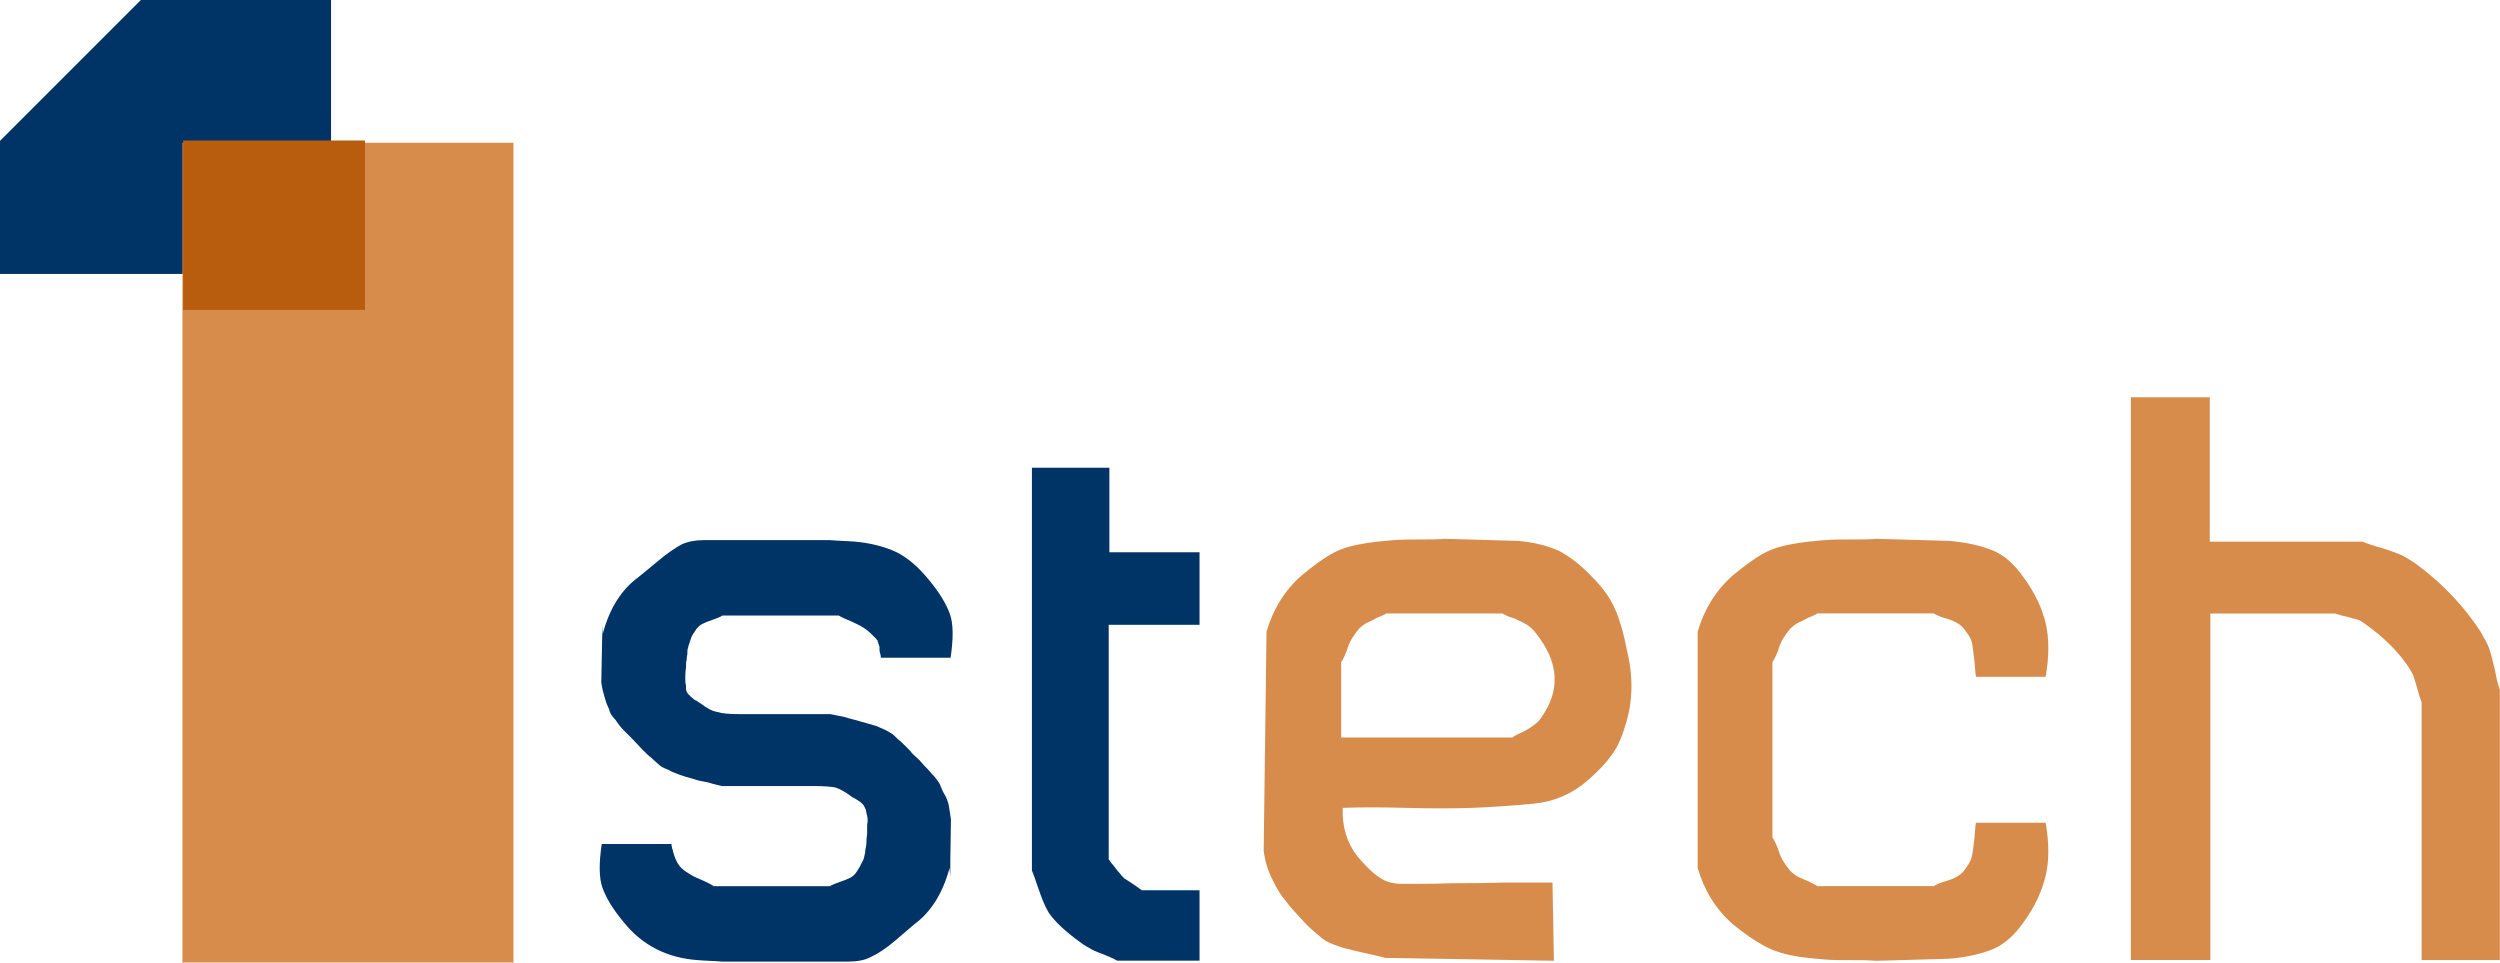
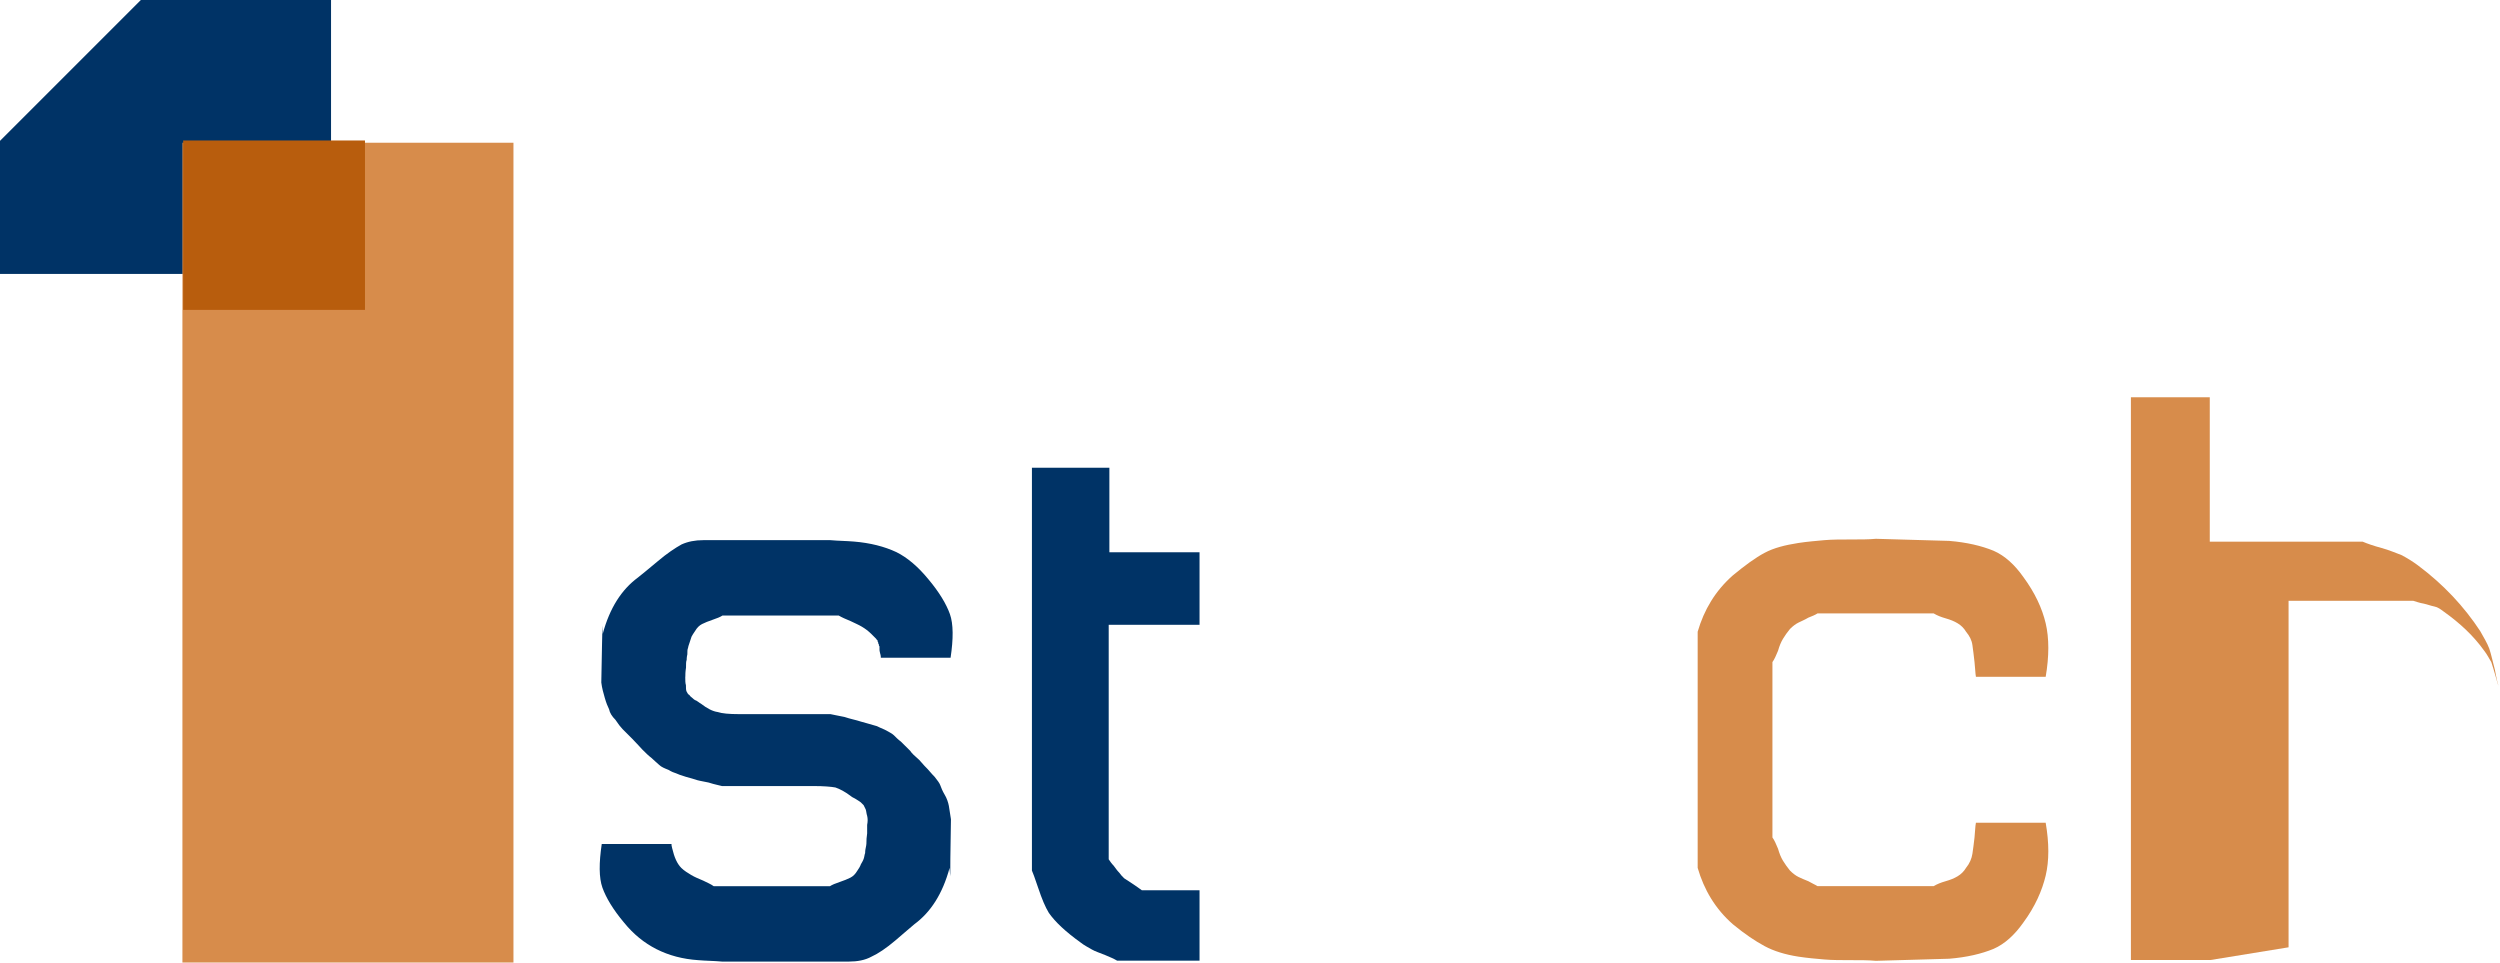
<svg xmlns="http://www.w3.org/2000/svg" xml:space="preserve" width="30.053mm" height="11.571mm" version="1.1" style="shape-rendering:geometricPrecision; text-rendering:geometricPrecision; image-rendering:optimizeQuality; fill-rule:evenodd; clip-rule:evenodd" viewBox="0 0 334.4 128.75">
  <defs>
    <style type="text/css">
   
    .fil0 {fill:#003366}
    .fil2 {fill:#B85D0D}
    .fil1 {fill:#D78C4B}
    .fil3 {fill:#003366;fill-rule:nonzero}
    .fil4 {fill:#D78C4B;fill-rule:nonzero}
   
  </style>
  </defs>
  <g id="Layer_x0020_1">
    <polygon class="fil0" points="18.84,0 44.28,0 44.28,36.64 -0,36.64 -0,18.84 " />
    <rect class="fil1" x="24.4" y="19.09" width="44.28" height="109.67" />
    <polygon class="fil2" points="48.82,18.79 48.82,41.45 24.5,41.45 24.5,18.79 " />
    <path class="fil3" d="M91.67 90.53c0,-0.28 0,-0.66 0.09,-1.22 0,-0.47 0,-0.85 0.09,-1.04 0,-0.09 0,-0.38 0.09,-0.75 0,-0.38 0,-0.66 0.09,-0.85 0,-0.09 0.09,-0.38 0.19,-0.66 0.09,-0.28 0.19,-0.57 0.28,-0.85 0.09,-0.19 0.28,-0.47 0.47,-0.75 0.28,-0.47 0.57,-0.75 0.94,-0.94 0.38,-0.19 0.85,-0.38 1.41,-0.57 0.57,-0.19 1.04,-0.38 1.32,-0.57l15.54 0c0.47,0.28 0.94,0.47 1.6,0.75 0.57,0.28 1.04,0.47 1.51,0.75 0.47,0.28 0.85,0.57 1.23,0.94 0.09,0.09 0.19,0.19 0.28,0.28 0.09,0.09 0.09,0.09 0.19,0.19 0.09,0.09 0.09,0.09 0.19,0.19 0.09,0.09 0.09,0.19 0.19,0.19 0,0.09 0,0.19 0.09,0.28 0,0.09 0,0.19 0.09,0.28 0,0.09 0,0.19 0.09,0.28 0,0.19 0,0.28 0,0.38 0,0.09 0,0.28 0.09,0.57 0.09,0.28 0.09,0.47 0.09,0.57l9.33 0c0.38,-2.54 0.38,-4.52 -0.09,-5.84 -0.47,-1.32 -1.41,-2.92 -2.92,-4.71 -1.32,-1.6 -2.73,-2.83 -4.24,-3.58 -1.6,-0.75 -3.49,-1.23 -5.65,-1.41 -1.04,-0.09 -2.07,-0.09 -3.2,-0.19 -1.13,0 -2.17,0 -3.11,0 -0.94,0 -2.07,0 -3.49,0l-10.36 0c-1.13,0 -2.07,0.19 -2.92,0.57 -0.85,0.47 -1.98,1.22 -3.2,2.26 -1.23,1.04 -2.17,1.79 -2.64,2.17 -2.17,1.6 -3.77,4.05 -4.71,7.54 0,0 0,-0.38 0,-1.13 -0.09,0.66 -0.09,3.2 -0.19,7.63 0.09,0.75 0.28,1.41 0.47,2.07 0.19,0.66 0.38,1.13 0.57,1.51 0.09,0.47 0.38,0.94 0.85,1.41 0.38,0.57 0.66,0.94 0.94,1.23 0.28,0.28 0.66,0.66 1.32,1.32 0.66,0.66 1.04,1.13 1.32,1.41 0.47,0.47 0.85,0.85 1.23,1.13 0.38,0.38 0.75,0.66 1.04,0.94 0.28,0.28 0.75,0.47 1.23,0.66 0.47,0.28 0.75,0.38 1.04,0.47 0.19,0.09 0.66,0.28 1.32,0.47 0.66,0.19 1.04,0.28 1.32,0.38 0.19,0.09 0.75,0.19 1.7,0.38 0.85,0.28 1.51,0.38 1.79,0.47l11.4 0 0.85 0c1.41,0 2.36,0.09 2.92,0.19 0.57,0.19 1.32,0.57 2.17,1.23 0.09,0.09 0.38,0.19 0.66,0.38 0.28,0.19 0.47,0.28 0.57,0.38 0.09,0.09 0.19,0.19 0.38,0.38 0.09,0.19 0.19,0.38 0.28,0.57 0.09,0.28 0.09,0.57 0.19,0.85 0.09,0.38 0.09,0.75 0,1.22 0,0.28 0,0.66 0,1.13 -0.09,0.57 -0.09,0.94 -0.09,1.04 0,0.19 0,0.47 -0.09,0.85 -0.09,0.38 -0.09,0.66 -0.09,0.75 -0.09,0.19 -0.09,0.47 -0.19,0.75 -0.09,0.28 -0.28,0.57 -0.38,0.75 -0.09,0.28 -0.28,0.57 -0.47,0.85 -0.28,0.47 -0.57,0.75 -0.94,0.94 -0.38,0.19 -0.85,0.38 -1.41,0.57 -0.57,0.19 -1.04,0.38 -1.32,0.57l-15.54 0c-0.38,-0.28 -0.85,-0.47 -1.41,-0.75 -0.66,-0.28 -1.13,-0.47 -1.6,-0.75 -0.47,-0.28 -0.94,-0.57 -1.32,-0.94 -0.57,-0.57 -0.94,-1.41 -1.23,-2.64 -0.09,-0.28 -0.09,-0.47 -0.09,-0.57l-9.33 0c-0.38,2.54 -0.38,4.52 0.09,5.84 0.47,1.32 1.41,2.92 2.92,4.71 2.45,3.01 5.75,4.71 9.89,4.99 1.04,0.09 2.07,0.09 3.2,0.19 1.13,0 2.17,0 3.11,0 0.94,0 2.07,0 3.49,0l10.36 0c1.13,0 2.17,-0.19 3.02,-0.66 0.85,-0.38 1.98,-1.13 3.2,-2.17 1.23,-1.04 2.07,-1.79 2.54,-2.17 2.17,-1.6 3.77,-4.05 4.71,-7.54 0,0 0,0.38 0.09,1.13 0,-0.66 0,-3.2 0.09,-7.63 -0.09,-0.66 -0.19,-1.23 -0.28,-1.79 -0.09,-0.47 -0.28,-1.04 -0.57,-1.51 -0.28,-0.47 -0.47,-0.94 -0.57,-1.23 -0.09,-0.28 -0.38,-0.66 -0.75,-1.13 -0.47,-0.47 -0.75,-0.85 -0.94,-1.04 -0.19,-0.19 -0.57,-0.57 -1.13,-1.23 -0.66,-0.57 -1.04,-0.94 -1.22,-1.23 -0.47,-0.47 -0.85,-0.85 -1.23,-1.22 -0.38,-0.28 -0.66,-0.57 -0.94,-0.85 -0.28,-0.28 -0.75,-0.47 -1.23,-0.75 -0.47,-0.19 -0.85,-0.38 -1.04,-0.47 -0.28,-0.09 -0.66,-0.19 -1.32,-0.38 -0.66,-0.19 -1.04,-0.28 -1.32,-0.38 -0.28,-0.09 -0.85,-0.19 -1.7,-0.47 -0.85,-0.19 -1.51,-0.28 -1.88,-0.38l-0.66 0 -2.64 0 -8.95 0c-1.32,0 -2.26,-0.09 -2.83,-0.28 -0.66,-0.09 -1.41,-0.47 -2.26,-1.13 -0.19,-0.09 -0.38,-0.28 -0.57,-0.38 -0.28,-0.09 -0.47,-0.28 -0.57,-0.38 -0.09,-0.09 -0.28,-0.19 -0.38,-0.38 -0.19,-0.09 -0.28,-0.28 -0.38,-0.47 -0.09,-0.19 -0.09,-0.47 -0.09,-0.85 -0.09,-0.28 -0.09,-0.66 -0.09,-1.13z" />
    <path id="1" class="fil3" d="M149.43 128.5l11.02 0 0 -9.42 -7.72 0c0,0 -0.75,-0.57 -2.36,-1.6 -0.28,-0.28 -0.47,-0.47 -0.66,-0.75 -0.28,-0.28 -0.47,-0.57 -0.75,-0.94 -0.28,-0.28 -0.47,-0.57 -0.66,-0.85l0 -31.37 12.15 0 0 -9.7 -12.06 0 0 -11.31 -10.36 0 0 53.89c0.09,0.19 0.38,0.94 0.85,2.35 0.47,1.41 0.94,2.54 1.41,3.3 0.85,1.22 2.26,2.54 4.24,3.96 0.47,0.38 1.04,0.66 1.51,0.94 0.47,0.28 1.13,0.47 1.79,0.75 0.66,0.28 1.13,0.47 1.6,0.75z" />
-     <path id="2" class="fil4" d="M202.29 98.64c0.38,-0.28 0.85,-0.47 1.41,-0.75 0.57,-0.28 1.04,-0.57 1.41,-0.85 0.38,-0.28 0.75,-0.57 1.04,-1.04 1.32,-1.88 1.88,-3.67 1.79,-5.46 -0.09,-2.07 -1.04,-4.05 -2.64,-6.03 -0.38,-0.47 -0.75,-0.75 -1.23,-1.04 -0.47,-0.28 -0.94,-0.47 -1.51,-0.75 -0.66,-0.19 -1.13,-0.38 -1.6,-0.66l-15.54 0c-0.28,0.19 -0.75,0.38 -1.23,0.57 -0.47,0.28 -0.94,0.47 -1.32,0.66 -0.38,0.19 -0.75,0.47 -1.13,0.85 -0.38,0.47 -0.66,0.85 -0.94,1.32 -0.28,0.47 -0.47,0.94 -0.66,1.6 -0.28,0.66 -0.47,1.13 -0.75,1.51l0 10.08 22.89 0zm5.37 19.41l0.19 10.46 -22.52 -0.38c-0.66,-0.19 -1.6,-0.38 -2.83,-0.66 -1.22,-0.28 -1.98,-0.47 -2.35,-0.57 -0.47,-0.09 -1.04,-0.28 -1.79,-0.57 -0.75,-0.28 -1.41,-0.66 -1.88,-1.13 -0.47,-0.38 -1.13,-0.94 -1.79,-1.6 -1.32,-1.41 -2.26,-2.45 -2.73,-3.11 -0.57,-0.66 -1.13,-1.51 -1.7,-2.73 -0.66,-1.23 -1.04,-2.54 -1.23,-3.96l0.38 -29.3c0.85,-2.92 2.35,-5.46 4.71,-7.54 1.6,-1.32 3.01,-2.36 4.24,-3.01 1.23,-0.66 2.73,-1.04 4.52,-1.32 1.23,-0.19 2.45,-0.28 3.49,-0.38 1.04,-0.09 2.26,-0.09 3.58,-0.09 1.23,0 2.36,0 3.3,-0.09 6.5,0.19 9.8,0.28 9.8,0.28 2.17,0.19 3.96,0.66 5.46,1.32 1.41,0.75 2.92,1.88 4.43,3.48 1.41,1.41 2.36,2.73 3.01,4.15 0.66,1.41 1.23,3.39 1.7,5.84 0.85,3.49 0.75,6.88 -0.28,9.99 -0.47,1.6 -1.04,2.83 -1.79,3.86 -0.75,1.04 -1.79,2.17 -3.2,3.39 -2.07,1.79 -4.43,2.83 -7.16,3.11 -2.92,0.28 -5.75,0.47 -8.29,0.57 -2.64,0.09 -5.56,0.09 -8.85,0 -3.3,-0.09 -6.12,-0.09 -8.48,0 -0.09,2.54 0.57,4.71 1.98,6.5 1.04,1.23 1.98,2.17 2.83,2.73 0.85,0.66 1.98,0.94 3.2,0.94 2.17,0 4.33,0 6.41,-0.09 2.07,0 4.43,0 7.07,-0.09 2.54,0 4.8,0 6.59,0z" />
    <path id="3" class="fil4" d="M227.08 106.83c0,-0.19 0,-0.47 0,-0.85 0,-0.38 0,-0.66 0,-0.85 0,-5.75 0,-8.95 0,-9.7 0,-0.19 0,-0.47 0,-0.85 0,-0.38 0,-0.66 0,-0.85l0 -9.23c0.85,-2.92 2.35,-5.46 4.71,-7.54 1.6,-1.32 3.01,-2.36 4.24,-3.01 1.23,-0.66 2.73,-1.04 4.52,-1.32 1.23,-0.19 2.45,-0.28 3.49,-0.38 1.04,-0.09 2.26,-0.09 3.58,-0.09 1.23,0 2.36,0 3.3,-0.09 6.5,0.19 9.8,0.28 9.8,0.28 2.35,0.19 4.33,0.66 5.94,1.32 1.51,0.66 2.83,1.88 3.96,3.48 1.6,2.17 2.54,4.24 3.01,6.22 0.47,1.98 0.47,4.43 0,7.16l-9.33 0c-0.09,-0.47 -0.09,-1.13 -0.19,-1.98 -0.09,-0.85 -0.19,-1.6 -0.28,-2.26 -0.09,-0.66 -0.38,-1.22 -0.85,-1.79 -0.28,-0.47 -0.66,-0.85 -1.13,-1.13 -0.47,-0.28 -0.94,-0.47 -1.6,-0.66 -0.66,-0.19 -1.13,-0.38 -1.6,-0.66l-15.54 0c-0.28,0.19 -0.75,0.38 -1.23,0.57 -0.47,0.28 -0.94,0.47 -1.32,0.66 -0.38,0.19 -0.75,0.47 -1.13,0.85 -0.38,0.47 -0.66,0.85 -0.94,1.32 -0.28,0.47 -0.47,0.94 -0.66,1.6 -0.28,0.66 -0.47,1.13 -0.75,1.51l0 5.18 0 13.1 0 5.18c0.28,0.38 0.47,0.85 0.75,1.51 0.19,0.66 0.38,1.13 0.66,1.6 0.28,0.47 0.57,0.85 0.94,1.32 0.38,0.38 0.75,0.66 1.13,0.85 0.38,0.19 0.85,0.38 1.32,0.57 0.47,0.28 0.94,0.47 1.23,0.66l15.54 0c0.47,-0.28 0.94,-0.47 1.6,-0.66 0.66,-0.19 1.13,-0.38 1.6,-0.66 0.47,-0.28 0.85,-0.66 1.13,-1.13 0.47,-0.57 0.75,-1.23 0.85,-1.88 0.09,-0.66 0.19,-1.32 0.28,-2.17 0.09,-0.85 0.09,-1.51 0.19,-1.98l9.33 0c0.47,2.73 0.47,5.09 0,7.07 -0.47,1.98 -1.41,4.15 -3.01,6.31 -1.13,1.6 -2.45,2.83 -3.96,3.49 -1.6,0.66 -3.58,1.13 -5.94,1.32 0,0 -3.3,0.09 -9.8,0.28 -0.94,-0.09 -2.07,-0.09 -3.3,-0.09 -1.32,0 -2.54,0 -3.58,-0.09 -1.04,-0.09 -2.26,-0.19 -3.49,-0.38 -1.79,-0.28 -3.3,-0.75 -4.52,-1.41 -1.23,-0.66 -2.64,-1.6 -4.24,-2.92 -2.36,-2.07 -3.86,-4.62 -4.71,-7.54 0,-0.94 0,-4.05 0,-9.23z" />
-     <path id="4" class="fil4" d="M295.68 128.41l-10.65 0 0 -55.96 0 -19.31 10.55 0 0 19.31 20.44 0c0.66,0.28 1.51,0.57 2.54,0.85 1.04,0.28 1.88,0.66 2.64,0.94 0.75,0.38 1.51,0.85 2.26,1.41 3.39,2.54 6.12,5.46 8.29,8.76 0.47,0.85 0.94,1.6 1.22,2.36 0.28,0.85 0.47,1.79 0.75,2.83 0.19,1.04 0.38,1.98 0.66,2.64l0 36.18 -10.46 0 0 -34.48c-0.19,-0.47 -0.38,-1.04 -0.57,-1.79 -0.19,-0.66 -0.38,-1.32 -0.57,-1.88 -0.28,-0.47 -0.57,-1.04 -0.94,-1.51 -1.41,-1.98 -3.2,-3.67 -5.46,-5.28 -0.38,-0.28 -0.75,-0.57 -1.23,-0.66 -0.47,-0.09 -0.94,-0.28 -1.41,-0.38 -0.57,-0.09 -1.04,-0.28 -1.41,-0.38l-16.67 0 0 46.35z" />
+     <path id="4" class="fil4" d="M295.68 128.41l-10.65 0 0 -55.96 0 -19.31 10.55 0 0 19.31 20.44 0c0.66,0.28 1.51,0.57 2.54,0.85 1.04,0.28 1.88,0.66 2.64,0.94 0.75,0.38 1.51,0.85 2.26,1.41 3.39,2.54 6.12,5.46 8.29,8.76 0.47,0.85 0.94,1.6 1.22,2.36 0.28,0.85 0.47,1.79 0.75,2.83 0.19,1.04 0.38,1.98 0.66,2.64c-0.19,-0.47 -0.38,-1.04 -0.57,-1.79 -0.19,-0.66 -0.38,-1.32 -0.57,-1.88 -0.28,-0.47 -0.57,-1.04 -0.94,-1.51 -1.41,-1.98 -3.2,-3.67 -5.46,-5.28 -0.38,-0.28 -0.75,-0.57 -1.23,-0.66 -0.47,-0.09 -0.94,-0.28 -1.41,-0.38 -0.57,-0.09 -1.04,-0.28 -1.41,-0.38l-16.67 0 0 46.35z" />
  </g>
</svg>